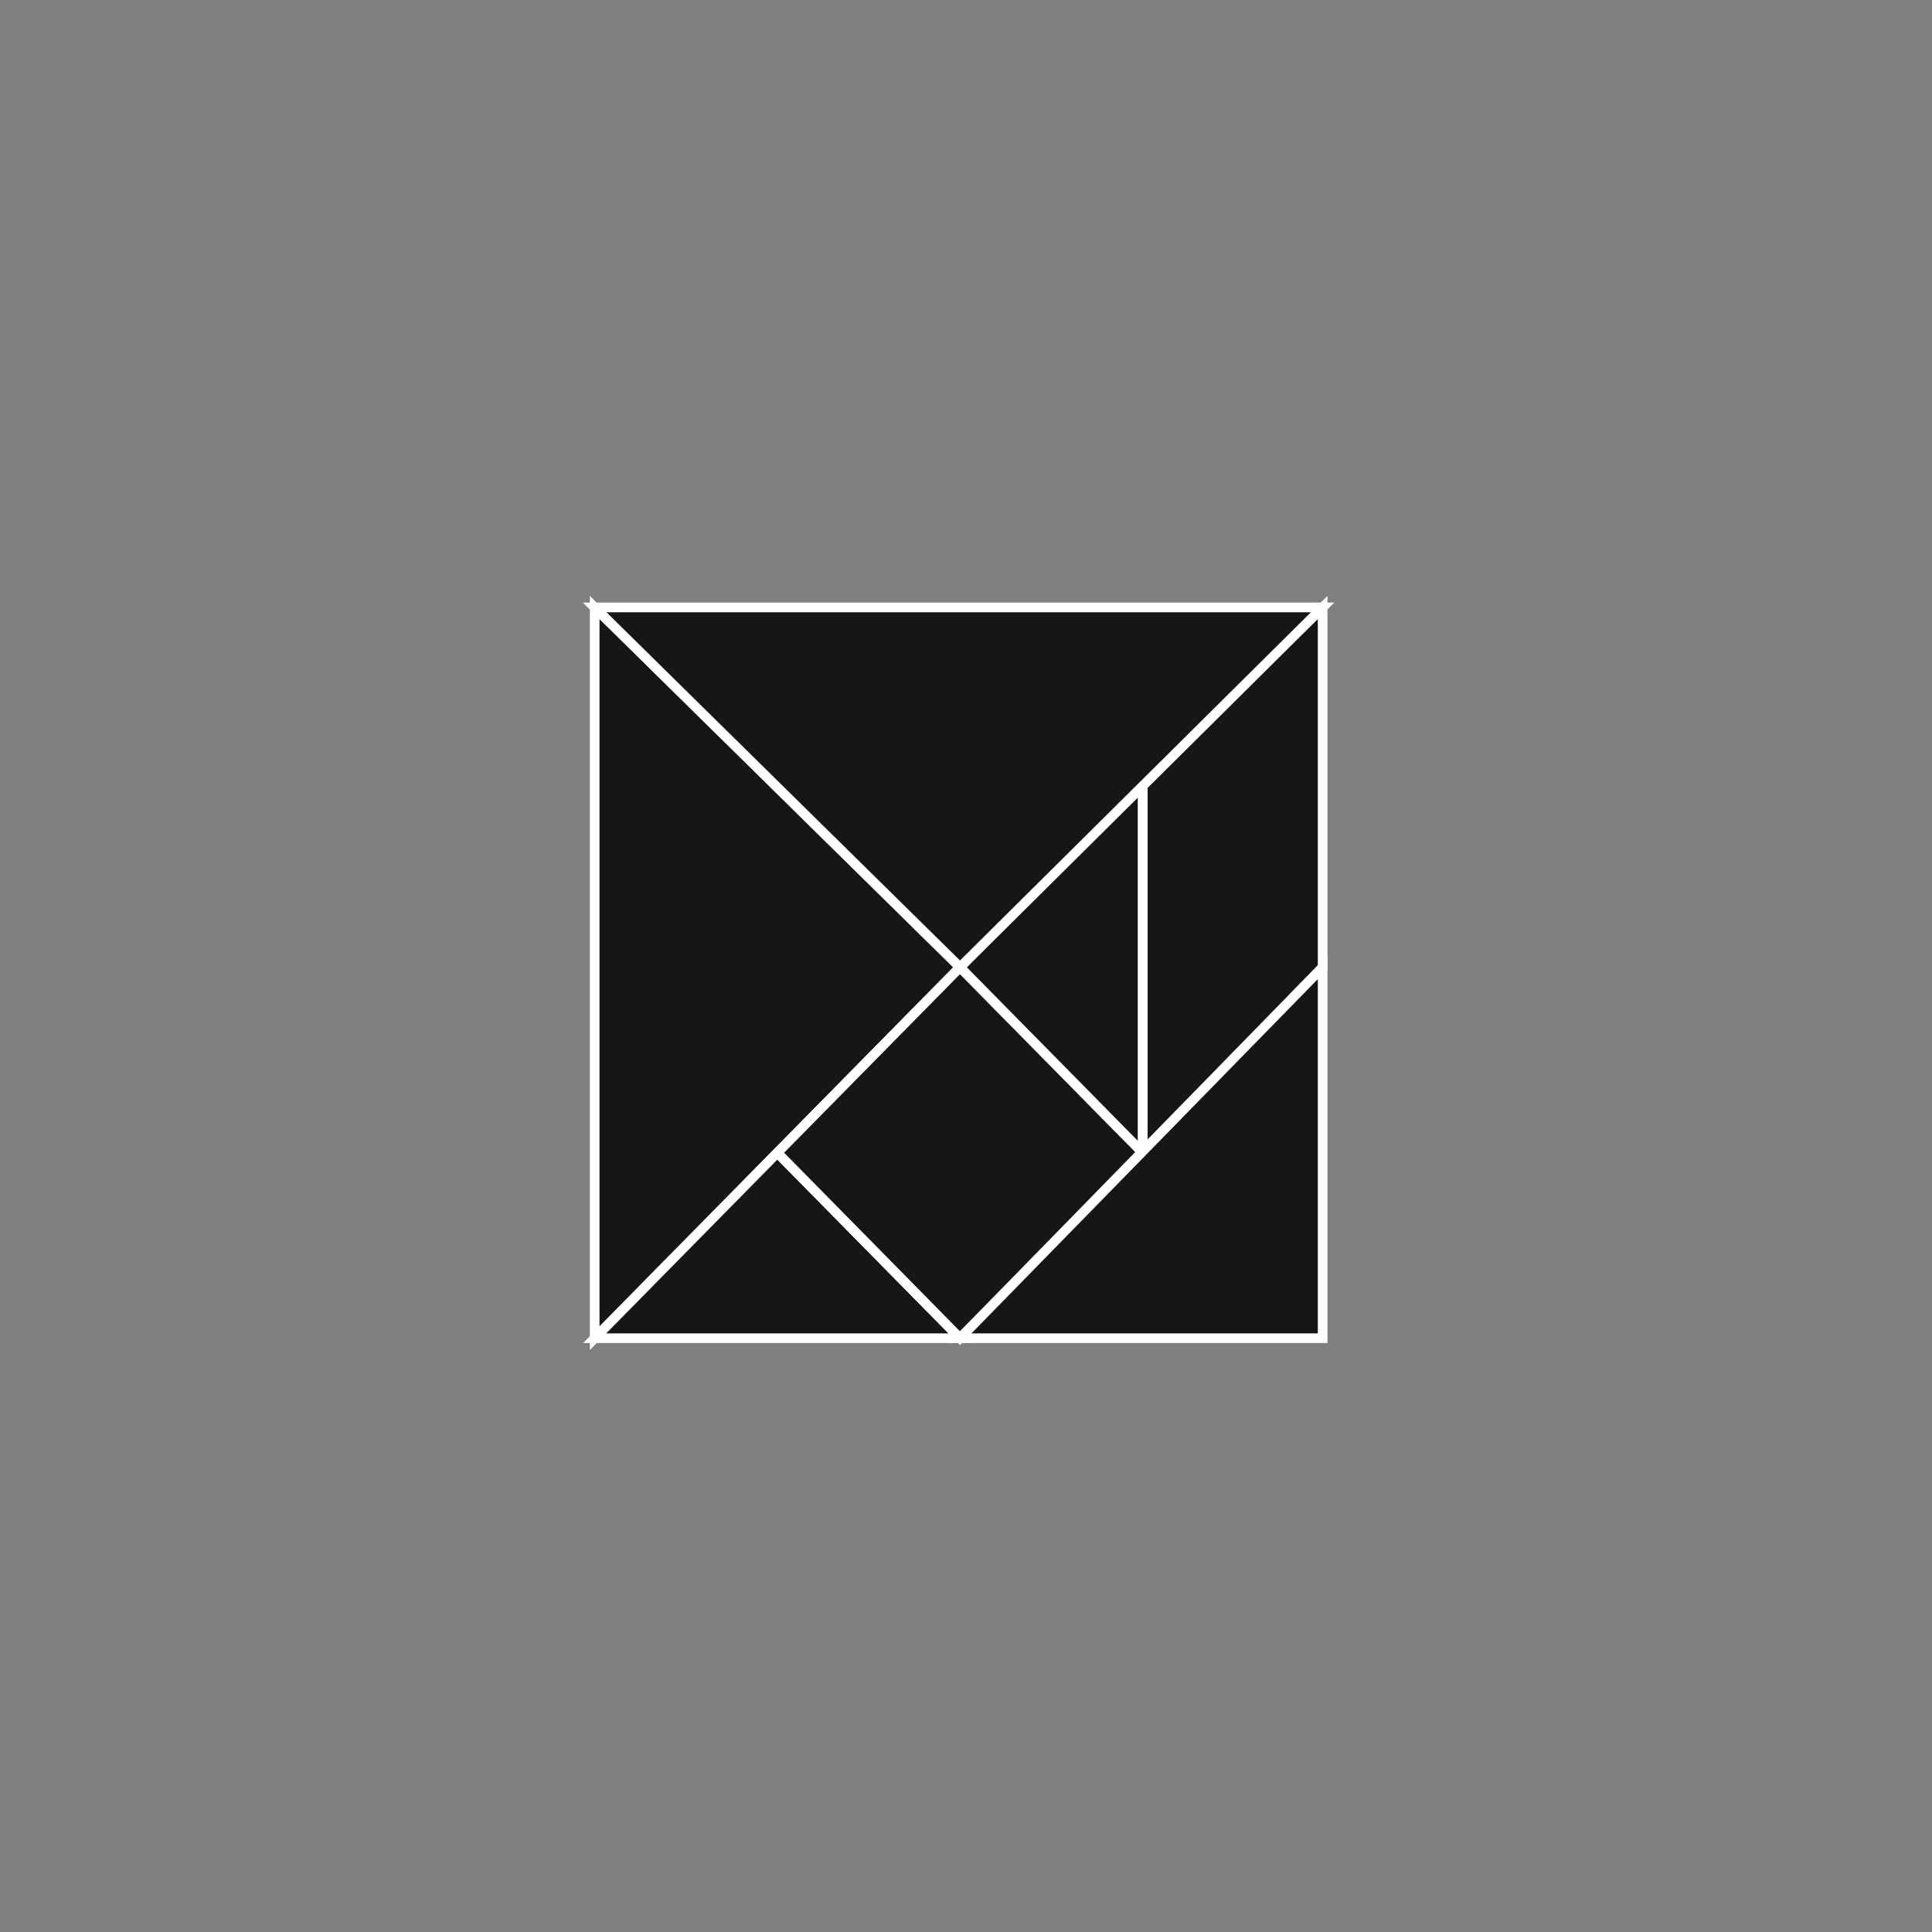
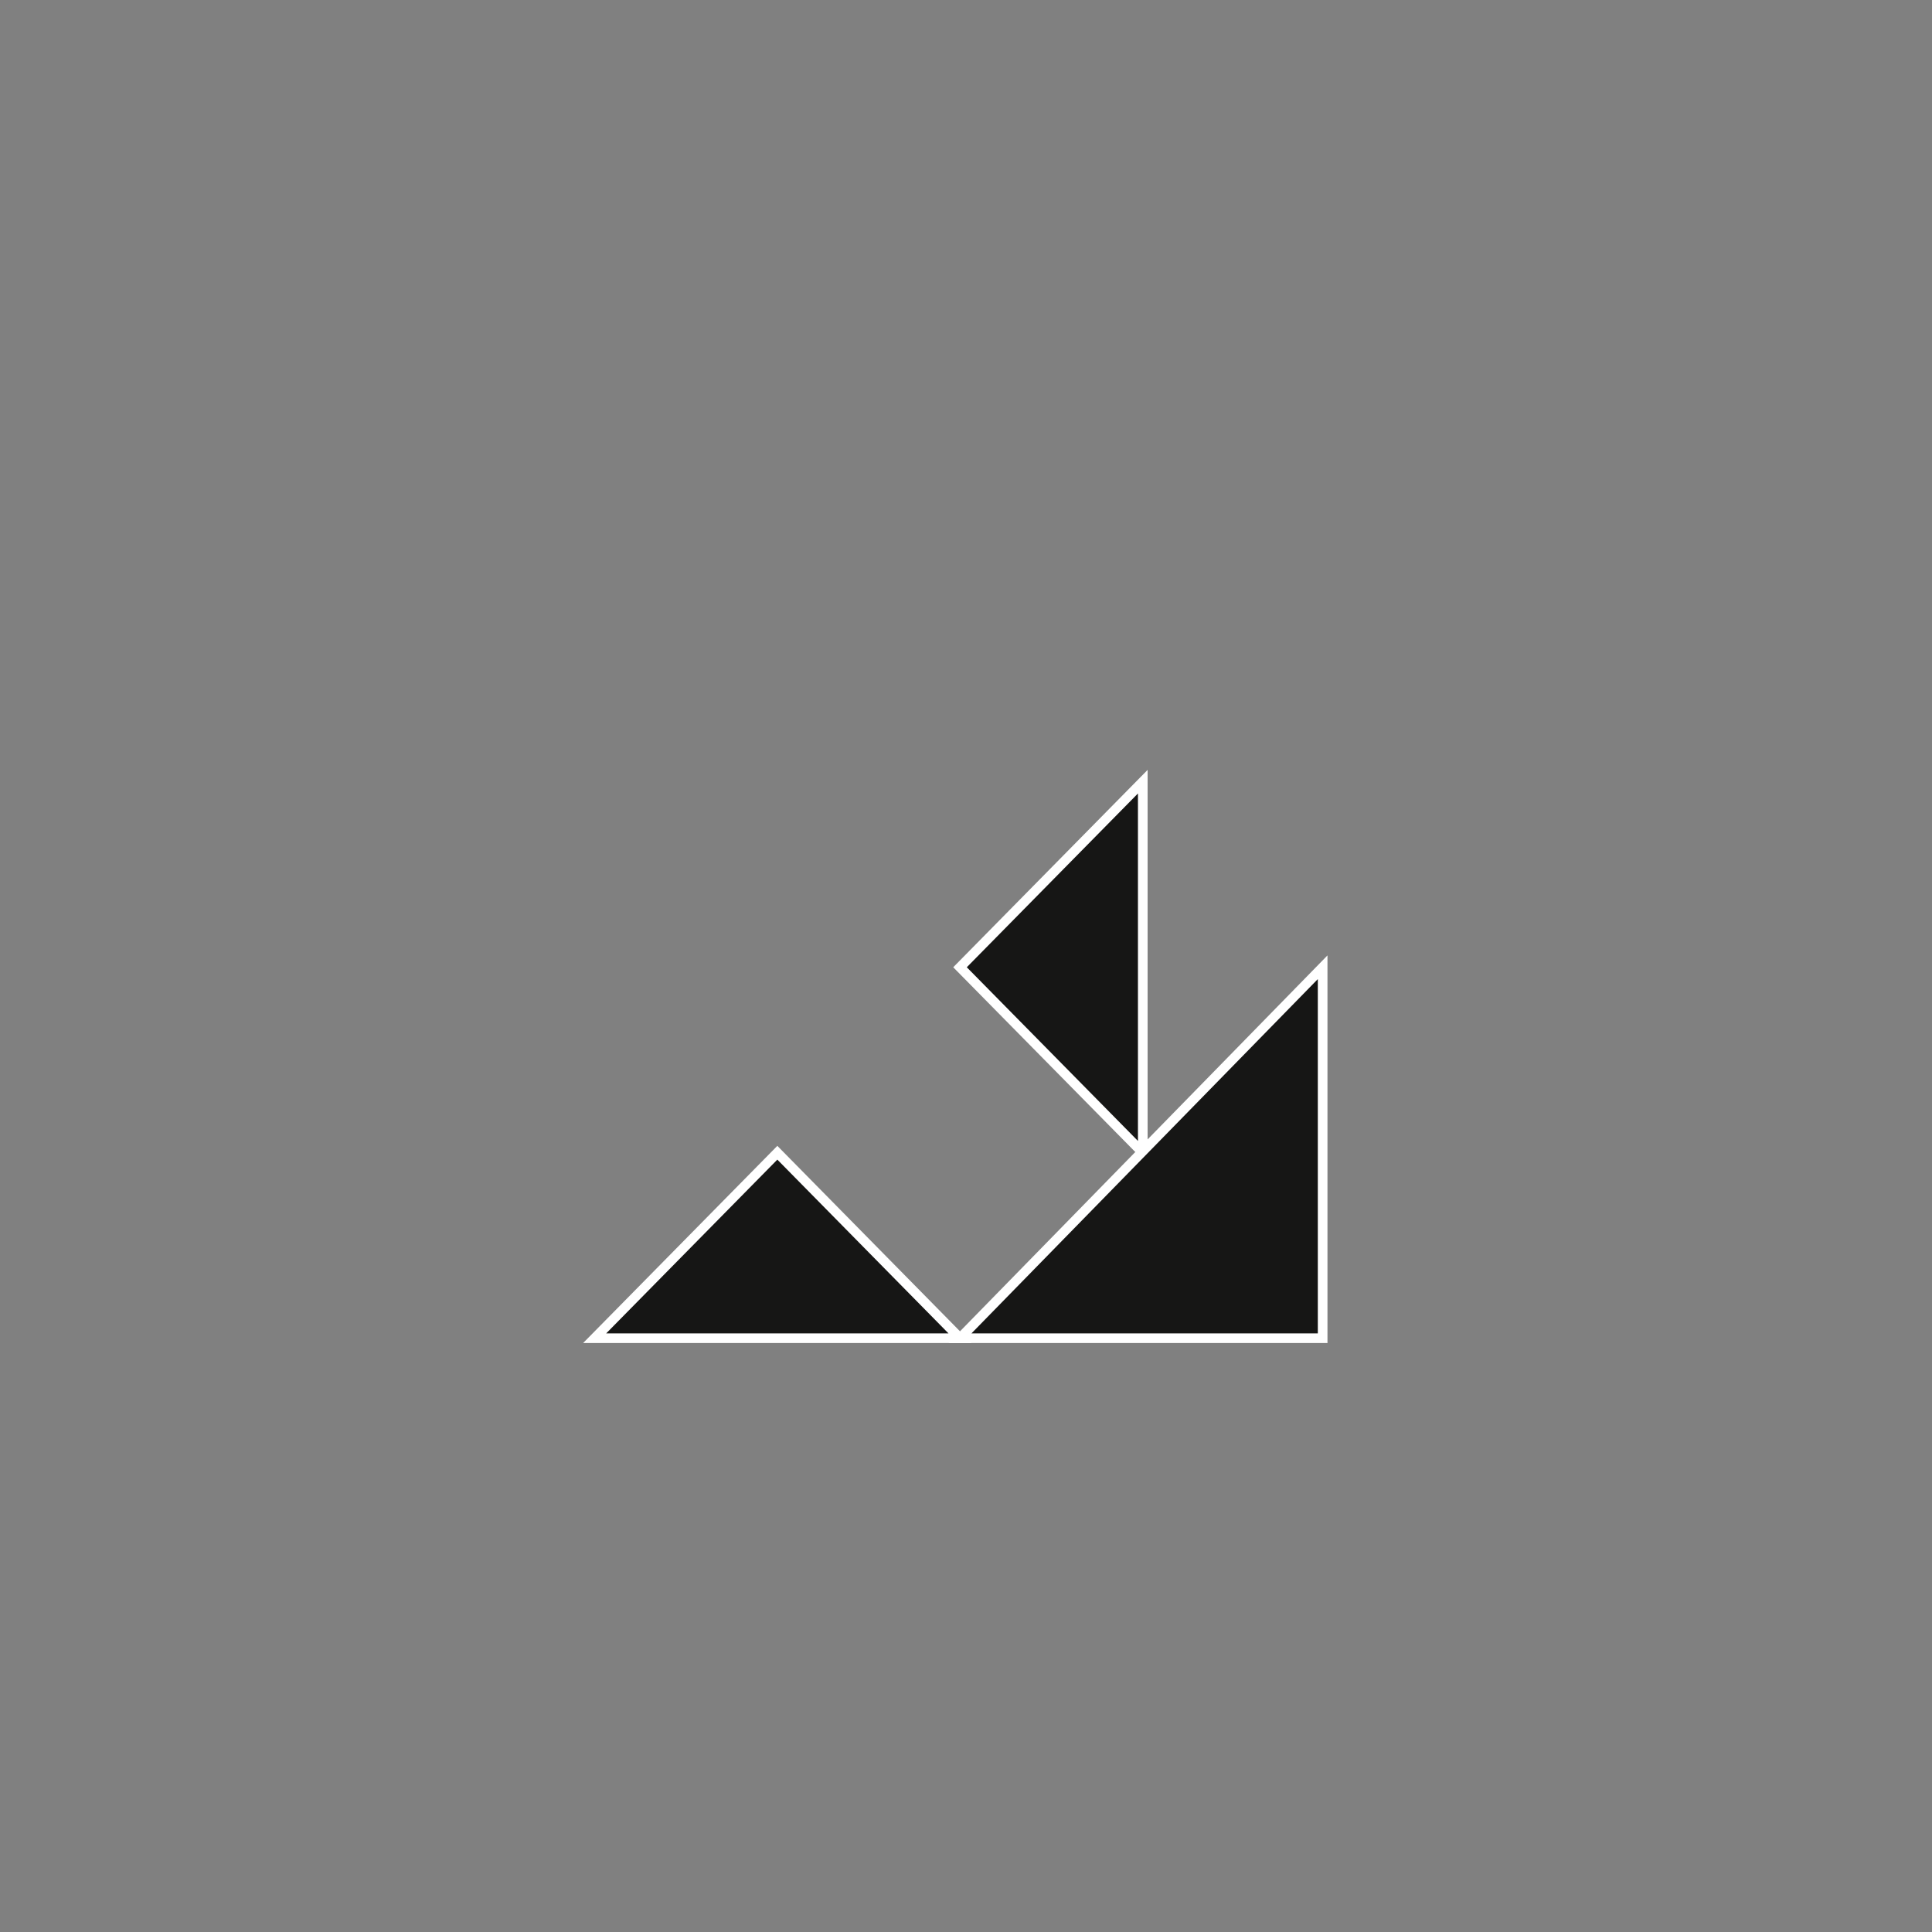
<svg xmlns="http://www.w3.org/2000/svg" version="1.1" x="0px" y="0px" viewBox="0 0 200 200" style="enable-background:new 0 0 200 200;" xml:space="preserve">
  <rect x="0" y="0" width="200" height="200" fill="#808080" stroke="none" />
  <style type="text/css">
	.st0{fill:#FFFFFF;}
	.st1{fill:#161615;}
	.st2{fill:#161615;stroke:#FFFFFF;stroke-miterlimit:10;}
</style>
  <g id="Ebene_1">
    <g>
-       <polygon class="st2" points="61.56,62.88 99.38,100.13 61.56,138.53   " />
      <polygon class="st2" points="61.56,138.53 99.38,138.53 80.47,119.33   " />
-       <polygon class="st2" points="118.3,119.33 99.38,100.13 80.47,119.33 99.38,138.53   " />
      <polygon class="st2" points="118.3,80.92 118.3,119.33 99.38,100.13   " />
-       <polygon class="st2" points="136.92,62.88 118.3,80.92 118.3,119.33 136.92,100.13   " />
      <polygon class="st2" points="99.38,138.53 136.92,138.53 136.92,100.13   " />
-       <polygon class="st2" points="61.56,62.88 136.92,62.88 99.38,100.13   " />
    </g>
  </g>
  <g id="Ebene_2">
</g>
</svg>